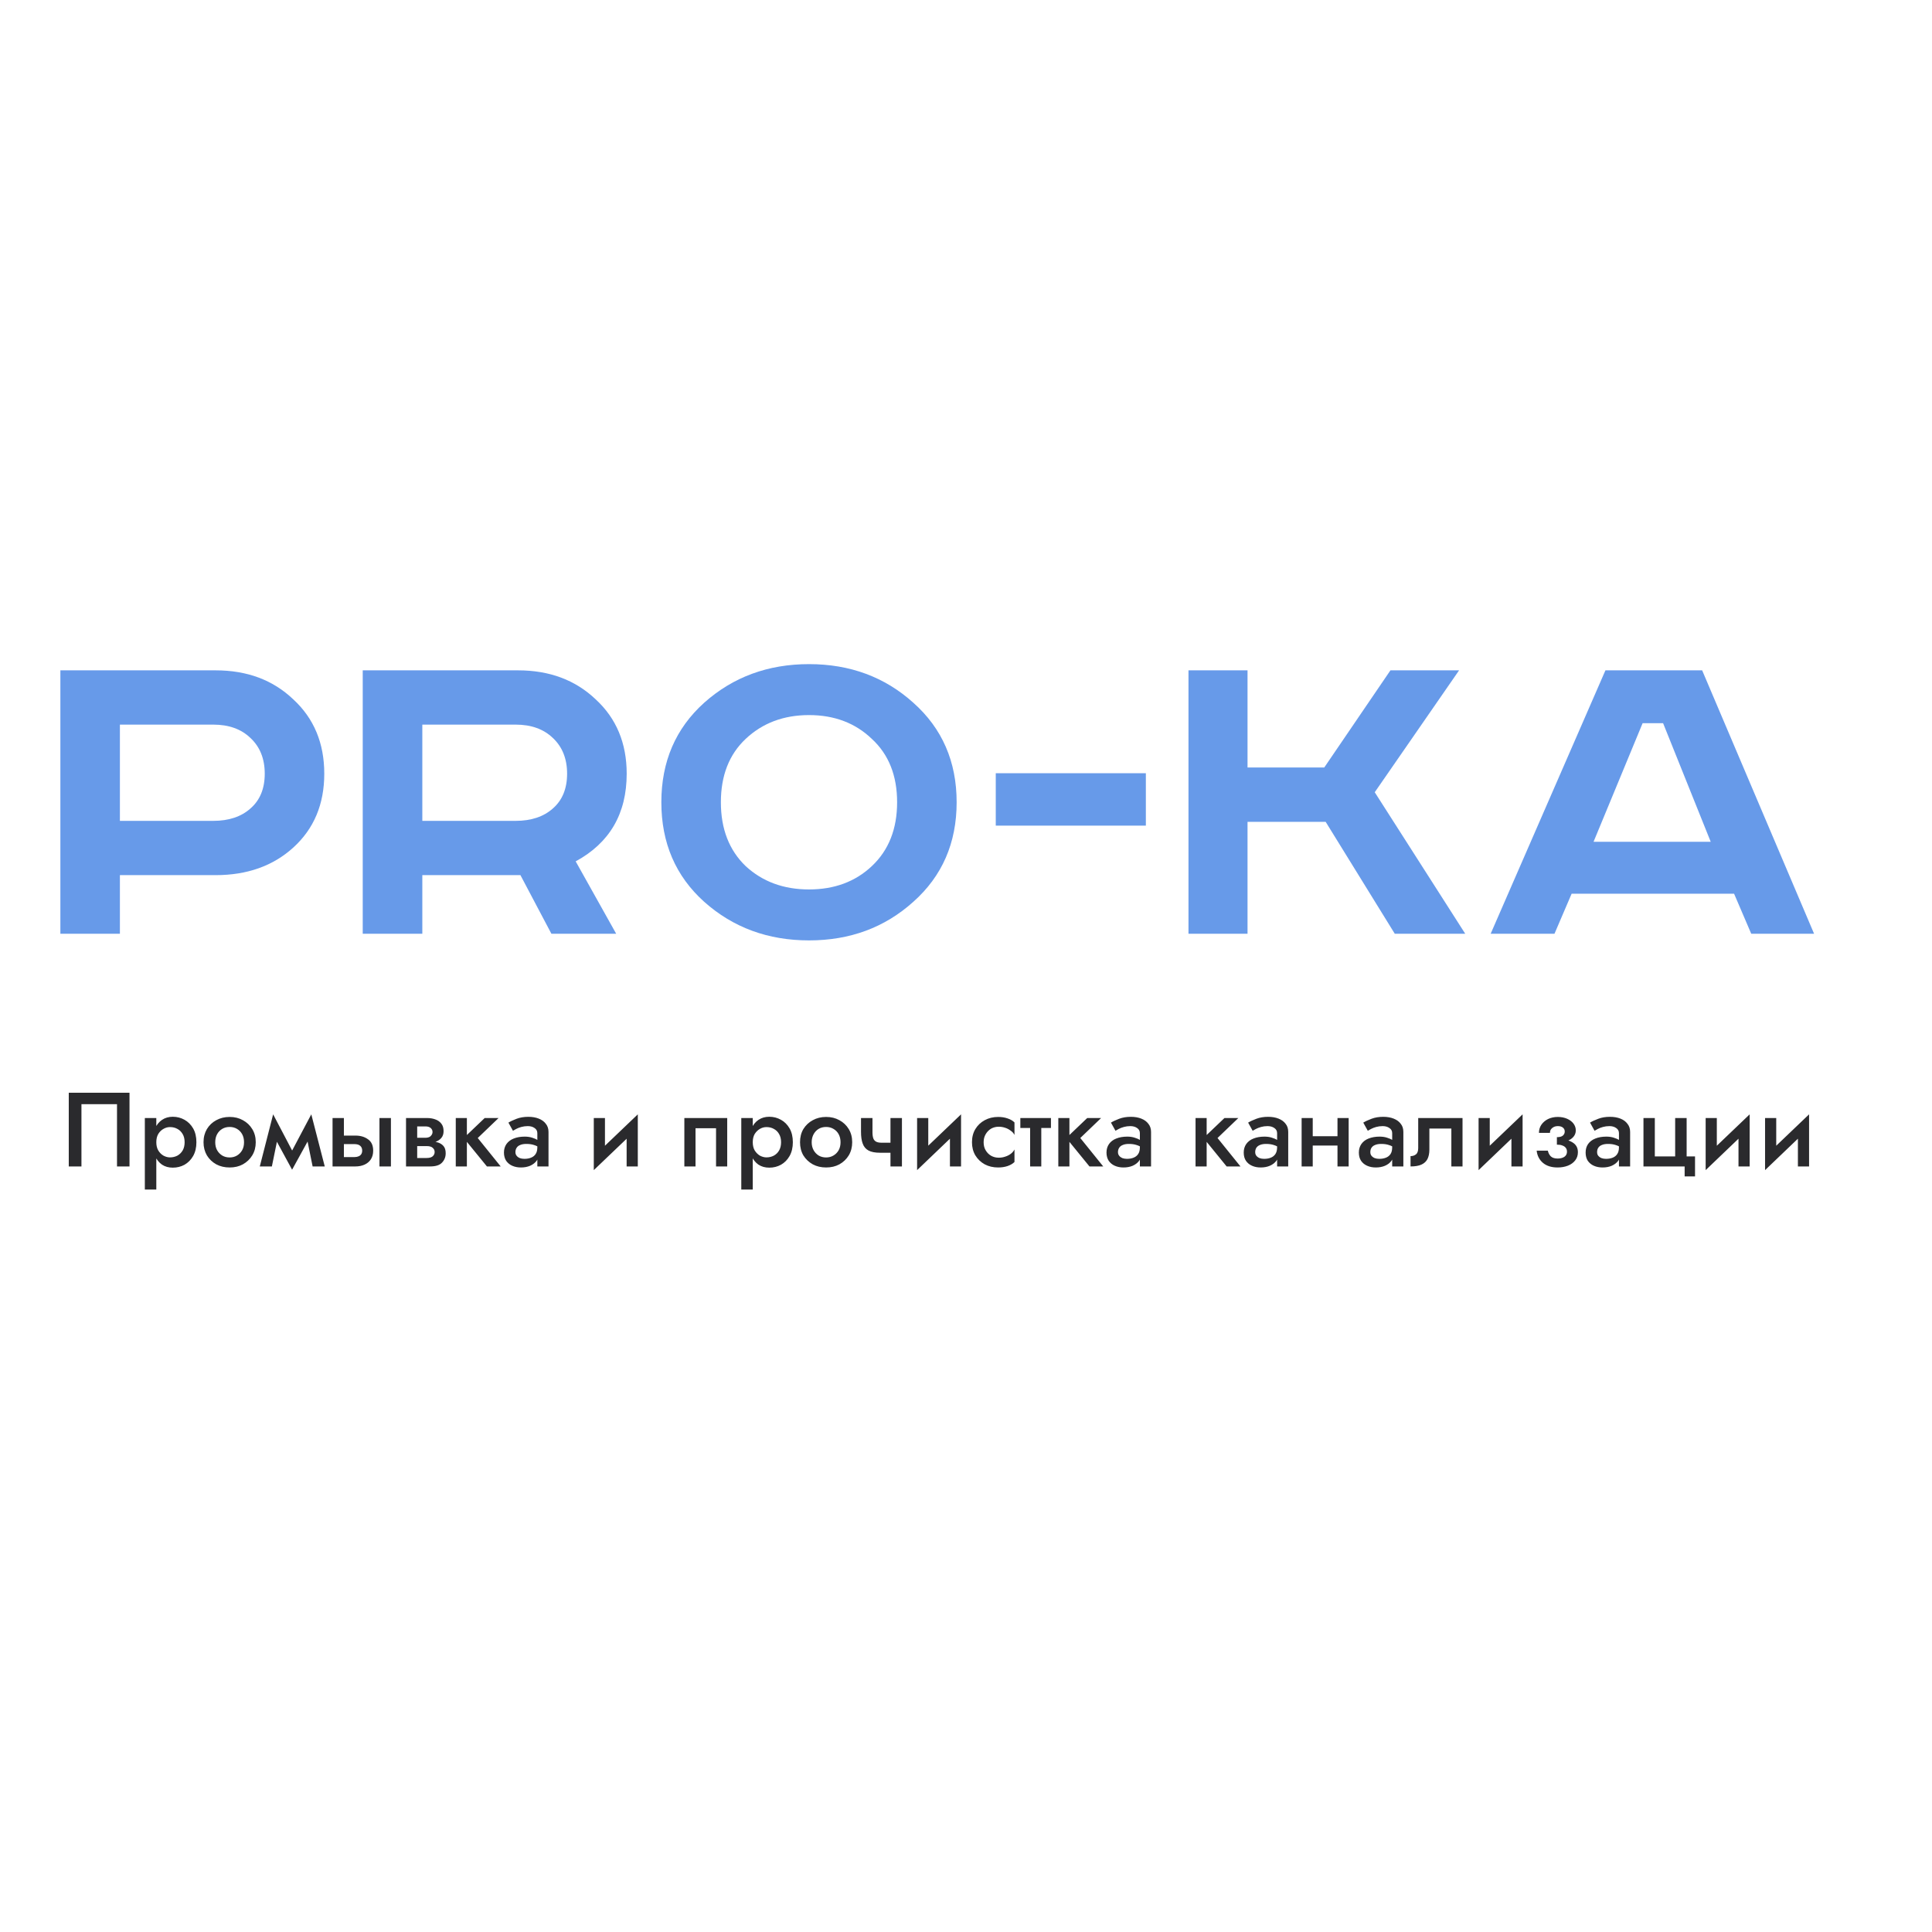
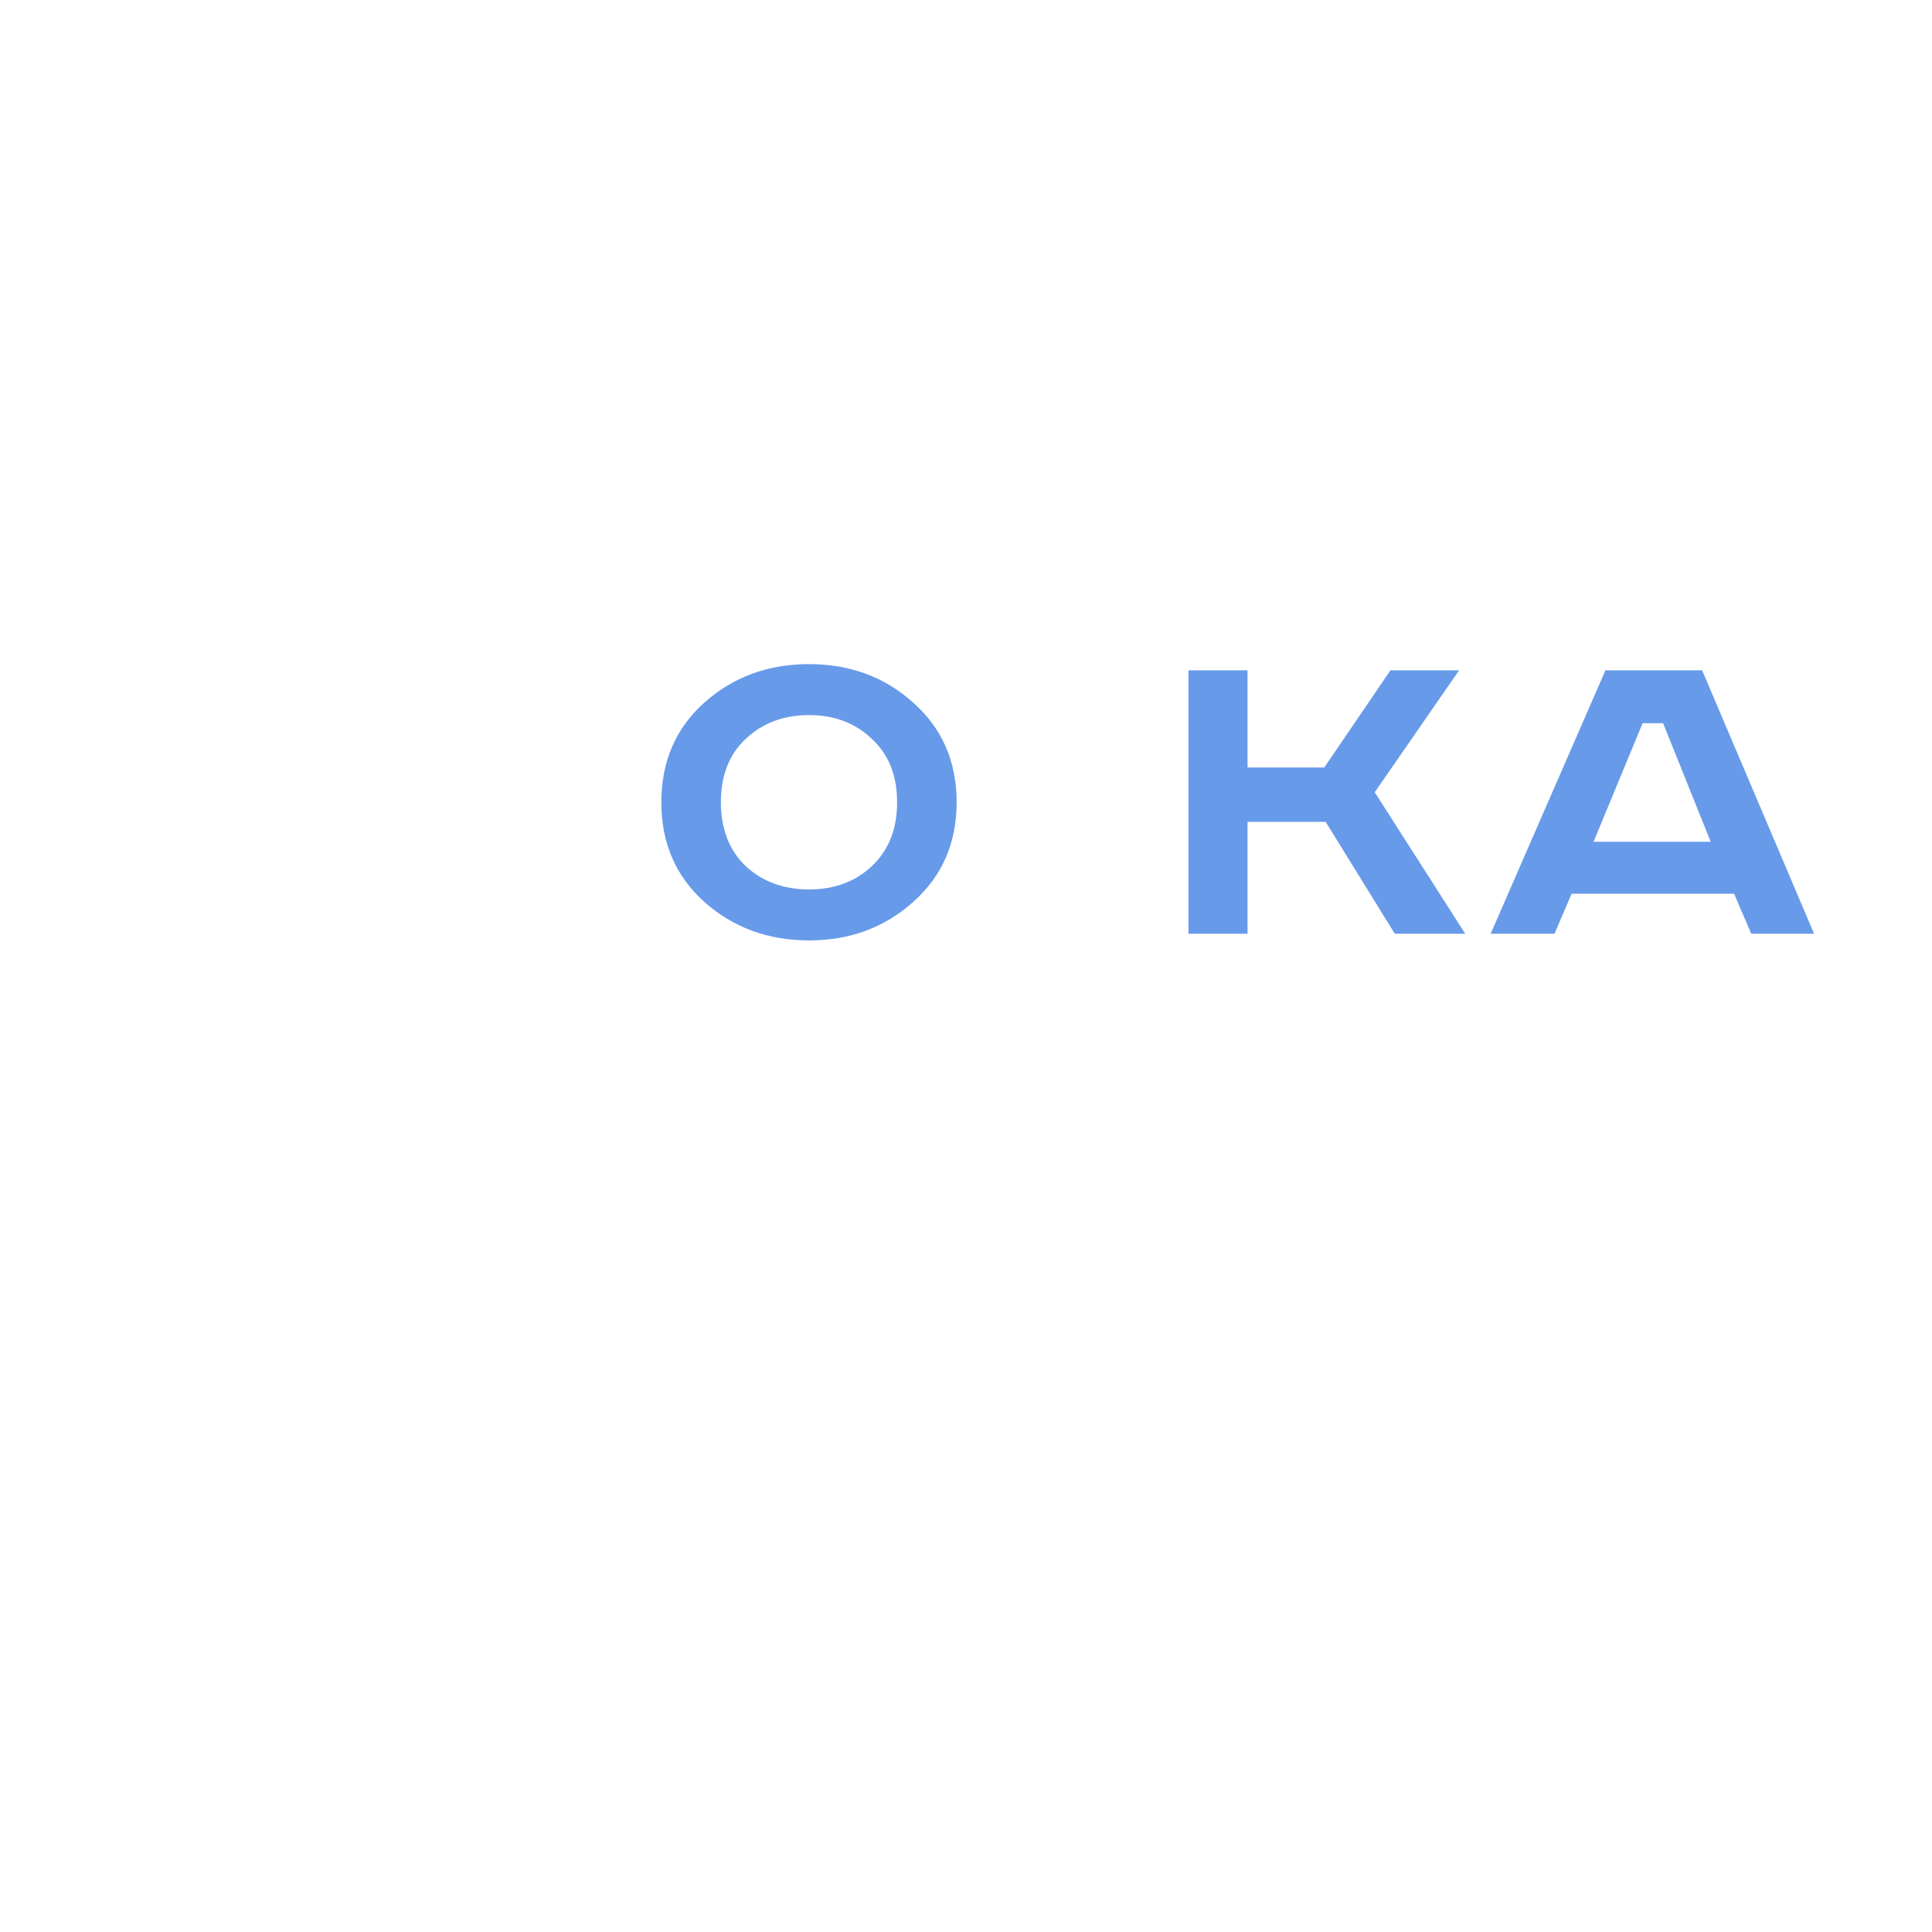
<svg xmlns="http://www.w3.org/2000/svg" width="32" height="32" viewBox="0 0 32 32" fill="none">
-   <rect width="32" height="32" fill="white" />
-   <path d="M1 11.103H3.572C4.093 11.103 4.522 11.263 4.858 11.584C5.2 11.899 5.371 12.31 5.371 12.815C5.371 13.32 5.2 13.727 4.858 14.038C4.522 14.343 4.093 14.495 3.572 14.495H1.986V15.466H1V11.103ZM1.986 12.002V13.596H3.533C3.79 13.596 3.996 13.527 4.148 13.391C4.306 13.254 4.385 13.062 4.385 12.815C4.385 12.568 4.306 12.37 4.148 12.223C3.996 12.076 3.79 12.002 3.533 12.002H1.986Z" fill="#679AE9" />
-   <path d="M6.008 11.103H8.581C9.101 11.103 9.53 11.263 9.867 11.584C10.209 11.899 10.38 12.31 10.38 12.815C10.38 13.477 10.098 13.961 9.535 14.267L10.206 15.466H9.133L8.62 14.495H6.995V15.466H6.008V11.103ZM6.995 12.002V13.596H8.541C8.799 13.596 9.004 13.527 9.157 13.391C9.314 13.254 9.393 13.062 9.393 12.815C9.393 12.568 9.314 12.37 9.157 12.223C9.004 12.076 8.799 12.002 8.541 12.002H6.995Z" fill="#679AE9" />
  <path d="M12.35 12.239C12.077 12.496 11.94 12.846 11.94 13.288C11.94 13.73 12.077 14.082 12.35 14.345C12.629 14.603 12.979 14.732 13.4 14.732C13.82 14.732 14.168 14.603 14.441 14.345C14.72 14.082 14.859 13.73 14.859 13.288C14.859 12.846 14.72 12.496 14.441 12.239C14.168 11.976 13.82 11.844 13.4 11.844C12.979 11.844 12.629 11.976 12.35 12.239ZM15.127 11.639C15.606 12.065 15.845 12.615 15.845 13.288C15.845 13.961 15.606 14.511 15.127 14.937C14.654 15.363 14.078 15.576 13.4 15.576C12.721 15.576 12.142 15.363 11.664 14.937C11.19 14.511 10.954 13.961 10.954 13.288C10.954 12.615 11.19 12.065 11.664 11.639C12.142 11.213 12.721 11 13.4 11C14.078 11 14.654 11.213 15.127 11.639Z" fill="#679AE9" />
-   <path d="M16.493 12.807H18.979V13.675H16.493V12.807Z" fill="#679AE9" />
  <path d="M19.685 11.103H20.663V12.712H21.934L23.03 11.103H24.167L22.77 13.122L24.269 15.466H23.102L21.957 13.612H20.663V15.466H19.685V11.103Z" fill="#679AE9" />
  <path d="M27.207 11.978L26.394 13.943H28.335L27.546 11.978H27.207ZM26.591 11.103H28.193L30.047 15.466H29.006L28.722 14.803H26.031L25.747 15.466H24.69L26.591 11.103Z" fill="#679AE9" />
-   <path d="M1.938 18.289H1.349V19.32H1.139V18.099H2.145V19.32H1.938V18.289ZM2.589 19.703H2.399V18.518H2.589V19.703ZM3.253 18.919C3.253 19.007 3.235 19.083 3.199 19.147C3.163 19.21 3.115 19.258 3.056 19.292C2.997 19.324 2.932 19.34 2.862 19.34C2.794 19.34 2.734 19.324 2.683 19.29C2.633 19.255 2.594 19.206 2.566 19.143C2.539 19.08 2.526 19.005 2.526 18.919C2.526 18.831 2.539 18.756 2.566 18.694C2.594 18.631 2.633 18.583 2.683 18.549C2.734 18.514 2.794 18.497 2.862 18.497C2.932 18.497 2.997 18.514 3.056 18.547C3.115 18.58 3.163 18.628 3.199 18.69C3.235 18.753 3.253 18.829 3.253 18.919ZM3.058 18.919C3.058 18.865 3.047 18.82 3.025 18.783C3.002 18.744 2.973 18.716 2.936 18.697C2.9 18.677 2.86 18.668 2.815 18.668C2.779 18.668 2.744 18.677 2.709 18.697C2.674 18.716 2.645 18.744 2.622 18.781C2.6 18.818 2.589 18.864 2.589 18.919C2.589 18.973 2.6 19.019 2.622 19.056C2.645 19.094 2.674 19.122 2.709 19.142C2.744 19.16 2.779 19.17 2.815 19.17C2.86 19.17 2.9 19.16 2.936 19.142C2.973 19.122 3.002 19.094 3.025 19.056C3.047 19.018 3.058 18.972 3.058 18.919ZM3.371 18.919C3.371 18.836 3.39 18.764 3.427 18.701C3.465 18.638 3.517 18.589 3.582 18.554C3.647 18.518 3.721 18.5 3.804 18.5C3.886 18.5 3.959 18.518 4.023 18.554C4.088 18.589 4.14 18.638 4.178 18.701C4.217 18.764 4.236 18.836 4.236 18.919C4.236 19 4.217 19.073 4.178 19.137C4.14 19.199 4.088 19.249 4.023 19.285C3.959 19.32 3.886 19.337 3.804 19.337C3.721 19.337 3.647 19.32 3.582 19.285C3.517 19.249 3.465 19.199 3.427 19.137C3.39 19.073 3.371 19 3.371 18.919ZM3.565 18.919C3.565 18.969 3.575 19.013 3.596 19.051C3.617 19.088 3.646 19.118 3.682 19.14C3.718 19.161 3.758 19.171 3.804 19.171C3.848 19.171 3.888 19.161 3.924 19.14C3.961 19.118 3.99 19.088 4.011 19.051C4.032 19.013 4.042 18.969 4.042 18.919C4.042 18.869 4.032 18.825 4.011 18.786C3.99 18.748 3.961 18.718 3.924 18.697C3.888 18.676 3.848 18.666 3.804 18.666C3.758 18.666 3.718 18.676 3.682 18.697C3.646 18.718 3.617 18.748 3.596 18.786C3.575 18.825 3.565 18.869 3.565 18.919ZM5.178 19.32L5.056 18.718L5.156 18.457L5.379 19.32H5.178ZM4.786 19.156L5.156 18.457L5.173 18.765L4.838 19.374L4.786 19.156ZM4.838 19.374L4.507 18.765L4.524 18.457L4.891 19.156L4.838 19.374ZM4.303 19.32L4.524 18.457L4.626 18.718L4.503 19.32H4.303ZM6.285 18.518H6.475V19.32H6.285V18.518ZM5.508 18.518H5.696V19.32H5.508V18.518ZM5.638 18.95V18.809H5.888C5.97 18.809 6.039 18.829 6.095 18.87C6.152 18.909 6.181 18.972 6.181 19.058C6.181 19.115 6.168 19.163 6.142 19.203C6.117 19.241 6.082 19.27 6.038 19.29C5.993 19.31 5.943 19.32 5.888 19.32H5.638V19.165H5.87C5.898 19.165 5.921 19.16 5.94 19.152C5.959 19.144 5.973 19.132 5.984 19.116C5.994 19.099 5.999 19.08 5.999 19.058C5.999 19.023 5.988 18.997 5.966 18.978C5.944 18.959 5.912 18.95 5.87 18.95H5.638ZM6.835 18.901H7.089C7.145 18.901 7.195 18.907 7.239 18.919C7.284 18.93 7.318 18.951 7.344 18.98C7.37 19.009 7.382 19.049 7.382 19.102C7.382 19.162 7.362 19.214 7.321 19.257C7.282 19.299 7.216 19.32 7.124 19.32H6.835V19.18H7.067C7.113 19.18 7.147 19.17 7.168 19.151C7.189 19.131 7.199 19.108 7.199 19.081C7.199 19.067 7.196 19.054 7.191 19.042C7.185 19.031 7.177 19.02 7.166 19.011C7.157 19.002 7.144 18.995 7.126 18.99C7.11 18.985 7.09 18.983 7.067 18.983H6.835V18.901ZM6.835 18.936V18.845H7.049C7.067 18.845 7.082 18.843 7.096 18.838C7.112 18.834 7.124 18.827 7.133 18.817C7.142 18.808 7.15 18.798 7.156 18.786C7.162 18.774 7.164 18.762 7.164 18.75C7.164 18.723 7.154 18.701 7.133 18.683C7.113 18.666 7.085 18.657 7.049 18.657H6.835V18.518H7.072C7.122 18.518 7.167 18.525 7.208 18.54C7.25 18.554 7.284 18.578 7.309 18.61C7.335 18.642 7.347 18.683 7.347 18.736C7.347 18.781 7.335 18.819 7.309 18.849C7.284 18.878 7.25 18.9 7.208 18.915C7.167 18.929 7.122 18.936 7.072 18.936H6.835ZM6.725 18.518H6.91V19.32H6.725V18.518ZM7.549 18.518H7.733V19.32H7.549V18.518ZM8.028 18.518H8.258L7.913 18.849L8.293 19.32H8.065L7.681 18.849L8.028 18.518ZM8.537 19.082C8.537 19.107 8.544 19.127 8.557 19.143C8.57 19.16 8.589 19.173 8.611 19.182C8.633 19.19 8.658 19.194 8.686 19.194C8.726 19.194 8.763 19.188 8.795 19.175C8.828 19.162 8.854 19.142 8.872 19.114C8.891 19.086 8.9 19.049 8.9 19.002L8.928 19.093C8.928 19.144 8.915 19.188 8.888 19.226C8.861 19.262 8.825 19.289 8.78 19.309C8.734 19.328 8.684 19.337 8.628 19.337C8.576 19.337 8.528 19.328 8.485 19.309C8.443 19.291 8.41 19.263 8.384 19.227C8.36 19.19 8.347 19.144 8.347 19.09C8.347 19.035 8.361 18.988 8.389 18.948C8.417 18.909 8.457 18.878 8.508 18.858C8.56 18.837 8.621 18.826 8.691 18.826C8.737 18.826 8.779 18.832 8.815 18.844C8.852 18.855 8.883 18.869 8.907 18.884C8.931 18.899 8.948 18.912 8.958 18.924V19.023C8.921 18.997 8.885 18.977 8.848 18.966C8.81 18.953 8.768 18.947 8.719 18.947C8.679 18.947 8.645 18.952 8.618 18.964C8.591 18.974 8.57 18.99 8.557 19.011C8.544 19.031 8.537 19.055 8.537 19.082ZM8.496 18.729L8.421 18.594C8.457 18.572 8.503 18.551 8.558 18.53C8.614 18.509 8.678 18.498 8.75 18.498C8.816 18.498 8.874 18.508 8.924 18.528C8.974 18.548 9.013 18.576 9.041 18.614C9.07 18.65 9.085 18.694 9.085 18.748V19.32H8.9V18.769C8.9 18.732 8.884 18.703 8.853 18.683C8.823 18.662 8.786 18.652 8.741 18.652C8.703 18.652 8.668 18.657 8.635 18.666C8.602 18.675 8.574 18.686 8.55 18.699C8.526 18.711 8.508 18.721 8.496 18.729ZM10.556 18.692L9.835 19.381L9.844 19.145L10.564 18.457L10.556 18.692ZM10.02 18.518V19.168L9.835 19.381V18.518H10.02ZM10.564 18.457V19.32H10.379V18.669L10.564 18.457ZM12.045 18.518V19.32H11.86V18.687H11.52V19.32H11.335V18.518H12.045ZM12.468 19.703H12.278V18.518H12.468V19.703ZM13.132 18.919C13.132 19.007 13.114 19.083 13.078 19.147C13.042 19.21 12.995 19.258 12.935 19.292C12.876 19.324 12.812 19.34 12.742 19.34C12.673 19.34 12.614 19.324 12.562 19.29C12.512 19.255 12.473 19.206 12.446 19.143C12.419 19.08 12.405 19.005 12.405 18.919C12.405 18.831 12.419 18.756 12.446 18.694C12.473 18.631 12.512 18.583 12.562 18.549C12.614 18.514 12.673 18.497 12.742 18.497C12.812 18.497 12.876 18.514 12.935 18.547C12.995 18.58 13.042 18.628 13.078 18.69C13.114 18.753 13.132 18.829 13.132 18.919ZM12.937 18.919C12.937 18.865 12.926 18.82 12.904 18.783C12.882 18.744 12.852 18.716 12.815 18.697C12.779 18.677 12.739 18.668 12.695 18.668C12.659 18.668 12.623 18.677 12.588 18.697C12.554 18.716 12.525 18.744 12.501 18.781C12.479 18.818 12.468 18.864 12.468 18.919C12.468 18.973 12.479 19.019 12.501 19.056C12.525 19.094 12.554 19.122 12.588 19.142C12.623 19.16 12.659 19.17 12.695 19.17C12.739 19.17 12.779 19.16 12.815 19.142C12.852 19.122 12.882 19.094 12.904 19.056C12.926 19.018 12.937 18.972 12.937 18.919ZM13.251 18.919C13.251 18.836 13.269 18.764 13.306 18.701C13.345 18.638 13.397 18.589 13.462 18.554C13.527 18.518 13.601 18.5 13.683 18.5C13.766 18.5 13.839 18.518 13.903 18.554C13.968 18.589 14.02 18.638 14.058 18.701C14.096 18.764 14.115 18.836 14.115 18.919C14.115 19 14.096 19.073 14.058 19.137C14.02 19.199 13.968 19.249 13.903 19.285C13.839 19.32 13.766 19.337 13.683 19.337C13.601 19.337 13.527 19.32 13.462 19.285C13.397 19.249 13.345 19.199 13.306 19.137C13.269 19.073 13.251 19 13.251 18.919ZM13.444 18.919C13.444 18.969 13.455 19.013 13.476 19.051C13.497 19.088 13.525 19.118 13.561 19.14C13.597 19.161 13.638 19.171 13.683 19.171C13.727 19.171 13.767 19.161 13.803 19.14C13.841 19.118 13.87 19.088 13.891 19.051C13.912 19.013 13.922 18.969 13.922 18.919C13.922 18.869 13.912 18.825 13.891 18.786C13.87 18.748 13.841 18.718 13.803 18.697C13.767 18.676 13.727 18.666 13.683 18.666C13.638 18.666 13.597 18.676 13.561 18.697C13.525 18.718 13.497 18.748 13.476 18.786C13.455 18.825 13.444 18.869 13.444 18.919ZM14.575 19.093L14.604 18.927H14.848V19.093H14.575ZM14.749 18.518H14.939V19.32H14.749V18.518ZM14.451 18.518V18.756C14.451 18.797 14.456 18.83 14.465 18.856C14.474 18.88 14.49 18.898 14.512 18.91C14.535 18.922 14.566 18.927 14.604 18.927L14.575 19.093C14.495 19.093 14.431 19.081 14.385 19.056C14.339 19.031 14.307 18.992 14.289 18.941C14.27 18.89 14.261 18.826 14.261 18.748V18.518H14.451ZM15.91 18.692L15.19 19.381L15.198 19.145L15.918 18.457L15.91 18.692ZM15.375 18.518V19.168L15.19 19.381V18.518H15.375ZM15.918 18.457V19.32H15.734V18.669L15.918 18.457ZM16.292 18.919C16.292 18.97 16.303 19.015 16.326 19.053C16.348 19.09 16.377 19.12 16.414 19.142C16.453 19.164 16.495 19.175 16.542 19.175C16.58 19.175 16.617 19.169 16.651 19.157C16.686 19.146 16.717 19.13 16.744 19.109C16.771 19.088 16.79 19.064 16.803 19.039V19.246C16.775 19.274 16.738 19.296 16.69 19.313C16.642 19.329 16.59 19.337 16.533 19.337C16.45 19.337 16.376 19.32 16.31 19.285C16.245 19.249 16.193 19.199 16.155 19.137C16.117 19.073 16.099 19 16.099 18.919C16.099 18.836 16.117 18.764 16.155 18.701C16.193 18.638 16.245 18.589 16.31 18.554C16.376 18.518 16.45 18.5 16.533 18.5C16.59 18.5 16.642 18.508 16.69 18.525C16.738 18.541 16.775 18.563 16.803 18.591V18.798C16.79 18.772 16.77 18.748 16.742 18.729C16.715 18.708 16.685 18.691 16.65 18.68C16.615 18.668 16.579 18.662 16.542 18.662C16.495 18.662 16.453 18.673 16.414 18.695C16.377 18.718 16.348 18.748 16.326 18.786C16.303 18.825 16.292 18.869 16.292 18.919ZM16.9 18.518H17.407V18.683H16.9V18.518ZM17.062 18.552H17.247V19.32H17.062V18.552ZM17.529 18.518H17.713V19.32H17.529V18.518ZM18.008 18.518H18.238L17.893 18.849L18.273 19.32H18.045L17.661 18.849L18.008 18.518ZM18.517 19.082C18.517 19.107 18.524 19.127 18.537 19.143C18.55 19.16 18.569 19.173 18.59 19.182C18.613 19.19 18.638 19.194 18.666 19.194C18.706 19.194 18.743 19.188 18.775 19.175C18.808 19.162 18.834 19.142 18.852 19.114C18.871 19.086 18.88 19.049 18.88 19.002L18.908 19.093C18.908 19.144 18.895 19.188 18.868 19.226C18.841 19.262 18.805 19.289 18.76 19.309C18.714 19.328 18.664 19.337 18.608 19.337C18.556 19.337 18.508 19.328 18.465 19.309C18.423 19.291 18.39 19.263 18.364 19.227C18.34 19.19 18.327 19.144 18.327 19.09C18.327 19.035 18.341 18.988 18.369 18.948C18.397 18.909 18.437 18.878 18.488 18.858C18.54 18.837 18.601 18.826 18.671 18.826C18.717 18.826 18.759 18.832 18.794 18.844C18.832 18.855 18.863 18.869 18.887 18.884C18.911 18.899 18.928 18.912 18.938 18.924V19.023C18.901 18.997 18.865 18.977 18.828 18.966C18.79 18.953 18.747 18.947 18.699 18.947C18.659 18.947 18.625 18.952 18.598 18.964C18.571 18.974 18.55 18.99 18.537 19.011C18.524 19.031 18.517 19.055 18.517 19.082ZM18.476 18.729L18.401 18.594C18.437 18.572 18.483 18.551 18.538 18.53C18.594 18.509 18.658 18.498 18.73 18.498C18.796 18.498 18.854 18.508 18.904 18.528C18.954 18.548 18.993 18.576 19.021 18.614C19.05 18.65 19.065 18.694 19.065 18.748V19.32H18.88V18.769C18.88 18.732 18.864 18.703 18.833 18.683C18.803 18.662 18.765 18.652 18.721 18.652C18.683 18.652 18.648 18.657 18.615 18.666C18.582 18.675 18.554 18.686 18.529 18.699C18.506 18.711 18.488 18.721 18.476 18.729ZM19.802 18.518H19.986V19.32H19.802V18.518ZM20.281 18.518H20.511L20.166 18.849L20.546 19.32H20.317L19.934 18.849L20.281 18.518ZM20.79 19.082C20.79 19.107 20.797 19.127 20.809 19.143C20.823 19.16 20.841 19.173 20.863 19.182C20.885 19.19 20.91 19.194 20.938 19.194C20.979 19.194 21.016 19.188 21.048 19.175C21.081 19.162 21.106 19.142 21.125 19.114C21.143 19.086 21.153 19.049 21.153 19.002L21.181 19.093C21.181 19.144 21.167 19.188 21.141 19.226C21.114 19.262 21.078 19.289 21.032 19.309C20.987 19.328 20.937 19.337 20.881 19.337C20.828 19.337 20.781 19.328 20.738 19.309C20.696 19.291 20.662 19.263 20.637 19.227C20.612 19.19 20.6 19.144 20.6 19.09C20.6 19.035 20.614 18.988 20.642 18.948C20.67 18.909 20.709 18.878 20.761 18.858C20.813 18.837 20.874 18.826 20.944 18.826C20.99 18.826 21.031 18.832 21.067 18.844C21.105 18.855 21.135 18.869 21.16 18.884C21.184 18.899 21.201 18.912 21.21 18.924V19.023C21.174 18.997 21.138 18.977 21.101 18.966C21.063 18.953 21.02 18.947 20.971 18.947C20.932 18.947 20.898 18.952 20.87 18.964C20.844 18.974 20.823 18.99 20.809 19.011C20.797 19.031 20.79 19.055 20.79 19.082ZM20.748 18.729L20.673 18.594C20.709 18.572 20.755 18.551 20.811 18.53C20.867 18.509 20.931 18.498 21.003 18.498C21.069 18.498 21.127 18.508 21.177 18.528C21.227 18.548 21.266 18.576 21.294 18.614C21.323 18.65 21.337 18.694 21.337 18.748V19.32H21.153V18.769C21.153 18.732 21.137 18.703 21.106 18.683C21.076 18.662 21.038 18.652 20.994 18.652C20.956 18.652 20.92 18.657 20.888 18.666C20.855 18.675 20.827 18.686 20.802 18.699C20.779 18.711 20.761 18.721 20.748 18.729ZM21.64 18.974V18.819H22.254V18.974H21.64ZM22.153 18.518H22.338V19.32H22.153V18.518ZM21.559 18.518H21.743V19.32H21.559V18.518ZM22.697 19.082C22.697 19.107 22.703 19.127 22.716 19.143C22.73 19.16 22.748 19.173 22.77 19.182C22.792 19.19 22.817 19.194 22.845 19.194C22.886 19.194 22.922 19.188 22.955 19.175C22.988 19.162 23.013 19.142 23.032 19.114C23.05 19.086 23.059 19.049 23.059 19.002L23.087 19.093C23.087 19.144 23.074 19.188 23.047 19.226C23.021 19.262 22.985 19.289 22.939 19.309C22.894 19.328 22.843 19.337 22.788 19.337C22.735 19.337 22.688 19.328 22.645 19.309C22.603 19.291 22.569 19.263 22.544 19.227C22.519 19.19 22.507 19.144 22.507 19.09C22.507 19.035 22.521 18.988 22.549 18.948C22.577 18.909 22.616 18.878 22.667 18.858C22.72 18.837 22.781 18.826 22.85 18.826C22.897 18.826 22.938 18.832 22.974 18.844C23.011 18.855 23.042 18.869 23.067 18.884C23.091 18.899 23.108 18.912 23.117 18.924V19.023C23.081 18.997 23.044 18.977 23.007 18.966C22.97 18.953 22.927 18.947 22.878 18.947C22.839 18.947 22.805 18.952 22.777 18.964C22.75 18.974 22.73 18.99 22.716 19.011C22.703 19.031 22.697 19.055 22.697 19.082ZM22.655 18.729L22.58 18.594C22.616 18.572 22.662 18.551 22.718 18.53C22.774 18.509 22.837 18.498 22.91 18.498C22.976 18.498 23.034 18.508 23.084 18.528C23.134 18.548 23.173 18.576 23.201 18.614C23.23 18.65 23.244 18.694 23.244 18.748V19.32H23.059V18.769C23.059 18.732 23.044 18.703 23.012 18.683C22.982 18.662 22.945 18.652 22.901 18.652C22.863 18.652 22.827 18.657 22.794 18.666C22.762 18.675 22.733 18.686 22.709 18.699C22.686 18.711 22.668 18.721 22.655 18.729ZM24.224 18.518V19.32H24.039V18.692H23.675V19.041C23.675 19.103 23.664 19.156 23.643 19.198C23.622 19.238 23.589 19.269 23.542 19.29C23.497 19.31 23.437 19.32 23.363 19.32V19.149C23.397 19.149 23.427 19.14 23.451 19.121C23.477 19.102 23.49 19.067 23.49 19.015V18.518H24.224ZM25.21 18.692L24.49 19.381L24.499 19.145L25.219 18.457L25.21 18.692ZM24.675 18.518V19.168L24.49 19.381V18.518H24.675ZM25.219 18.457V19.32H25.034V18.669L25.219 18.457ZM25.787 18.919V18.835C25.833 18.835 25.866 18.826 25.886 18.809C25.907 18.79 25.917 18.768 25.917 18.741C25.917 18.714 25.907 18.693 25.886 18.676C25.866 18.66 25.839 18.652 25.804 18.652C25.775 18.652 25.75 18.658 25.731 18.669C25.711 18.68 25.696 18.694 25.685 18.711C25.676 18.727 25.672 18.745 25.672 18.764H25.49C25.49 18.713 25.503 18.669 25.53 18.629C25.557 18.59 25.594 18.558 25.64 18.535C25.688 18.512 25.742 18.5 25.802 18.5C25.859 18.5 25.91 18.51 25.956 18.53C26.001 18.55 26.036 18.576 26.062 18.61C26.087 18.644 26.1 18.681 26.1 18.722C26.1 18.78 26.074 18.828 26.02 18.866C25.967 18.904 25.889 18.921 25.787 18.919ZM25.799 19.337C25.696 19.337 25.615 19.311 25.555 19.26C25.495 19.208 25.461 19.141 25.452 19.058H25.637C25.645 19.095 25.661 19.127 25.685 19.152C25.711 19.177 25.749 19.189 25.799 19.189C25.831 19.189 25.859 19.184 25.882 19.175C25.906 19.166 25.923 19.153 25.935 19.137C25.948 19.119 25.954 19.099 25.954 19.076C25.954 19.051 25.948 19.03 25.935 19.013C25.922 18.995 25.903 18.982 25.877 18.973C25.853 18.963 25.823 18.959 25.787 18.959V18.866C25.895 18.864 25.979 18.881 26.041 18.919C26.104 18.955 26.135 19.01 26.135 19.084C26.135 19.137 26.12 19.182 26.09 19.22C26.061 19.257 26.021 19.287 25.97 19.307C25.918 19.327 25.861 19.337 25.799 19.337ZM26.453 19.082C26.453 19.107 26.459 19.127 26.472 19.143C26.486 19.16 26.504 19.173 26.526 19.182C26.548 19.19 26.573 19.194 26.601 19.194C26.642 19.194 26.678 19.188 26.711 19.175C26.743 19.162 26.769 19.142 26.787 19.114C26.806 19.086 26.815 19.049 26.815 19.002L26.843 19.093C26.843 19.144 26.83 19.188 26.803 19.226C26.776 19.262 26.74 19.289 26.695 19.309C26.65 19.328 26.599 19.337 26.543 19.337C26.491 19.337 26.443 19.328 26.4 19.309C26.358 19.291 26.325 19.263 26.299 19.227C26.275 19.19 26.263 19.144 26.263 19.09C26.263 19.035 26.276 18.988 26.304 18.948C26.332 18.909 26.372 18.878 26.423 18.858C26.475 18.837 26.536 18.826 26.606 18.826C26.652 18.826 26.694 18.832 26.73 18.844C26.767 18.855 26.798 18.869 26.822 18.884C26.847 18.899 26.863 18.912 26.873 18.924V19.023C26.837 18.997 26.8 18.977 26.763 18.966C26.726 18.953 26.683 18.947 26.634 18.947C26.594 18.947 26.561 18.952 26.533 18.964C26.506 18.974 26.486 18.99 26.472 19.011C26.459 19.031 26.453 19.055 26.453 19.082ZM26.411 18.729L26.336 18.594C26.372 18.572 26.418 18.551 26.474 18.53C26.529 18.509 26.593 18.498 26.665 18.498C26.732 18.498 26.79 18.508 26.84 18.528C26.89 18.548 26.928 18.576 26.956 18.614C26.985 18.65 27 18.694 27 18.748V19.32H26.815V18.769C26.815 18.732 26.799 18.703 26.768 18.683C26.738 18.662 26.701 18.652 26.657 18.652C26.618 18.652 26.583 18.657 26.55 18.666C26.518 18.675 26.489 18.686 26.465 18.699C26.442 18.711 26.424 18.721 26.411 18.729ZM27.936 19.154H28.075V19.485H27.903V19.32H27.221V18.518H27.409V19.154H27.746V18.518H27.936V19.154ZM28.971 18.692L28.251 19.381L28.26 19.145L28.98 18.457L28.971 18.692ZM28.436 18.518V19.168L28.251 19.381V18.518H28.436ZM28.98 18.457V19.32H28.795V18.669L28.98 18.457ZM29.955 18.692L29.235 19.381L29.244 19.145L29.964 18.457L29.955 18.692ZM29.42 18.518V19.168L29.235 19.381V18.518H29.42ZM29.964 18.457V19.32H29.779V18.669L29.964 18.457Z" fill="#2A2A2D" />
</svg>